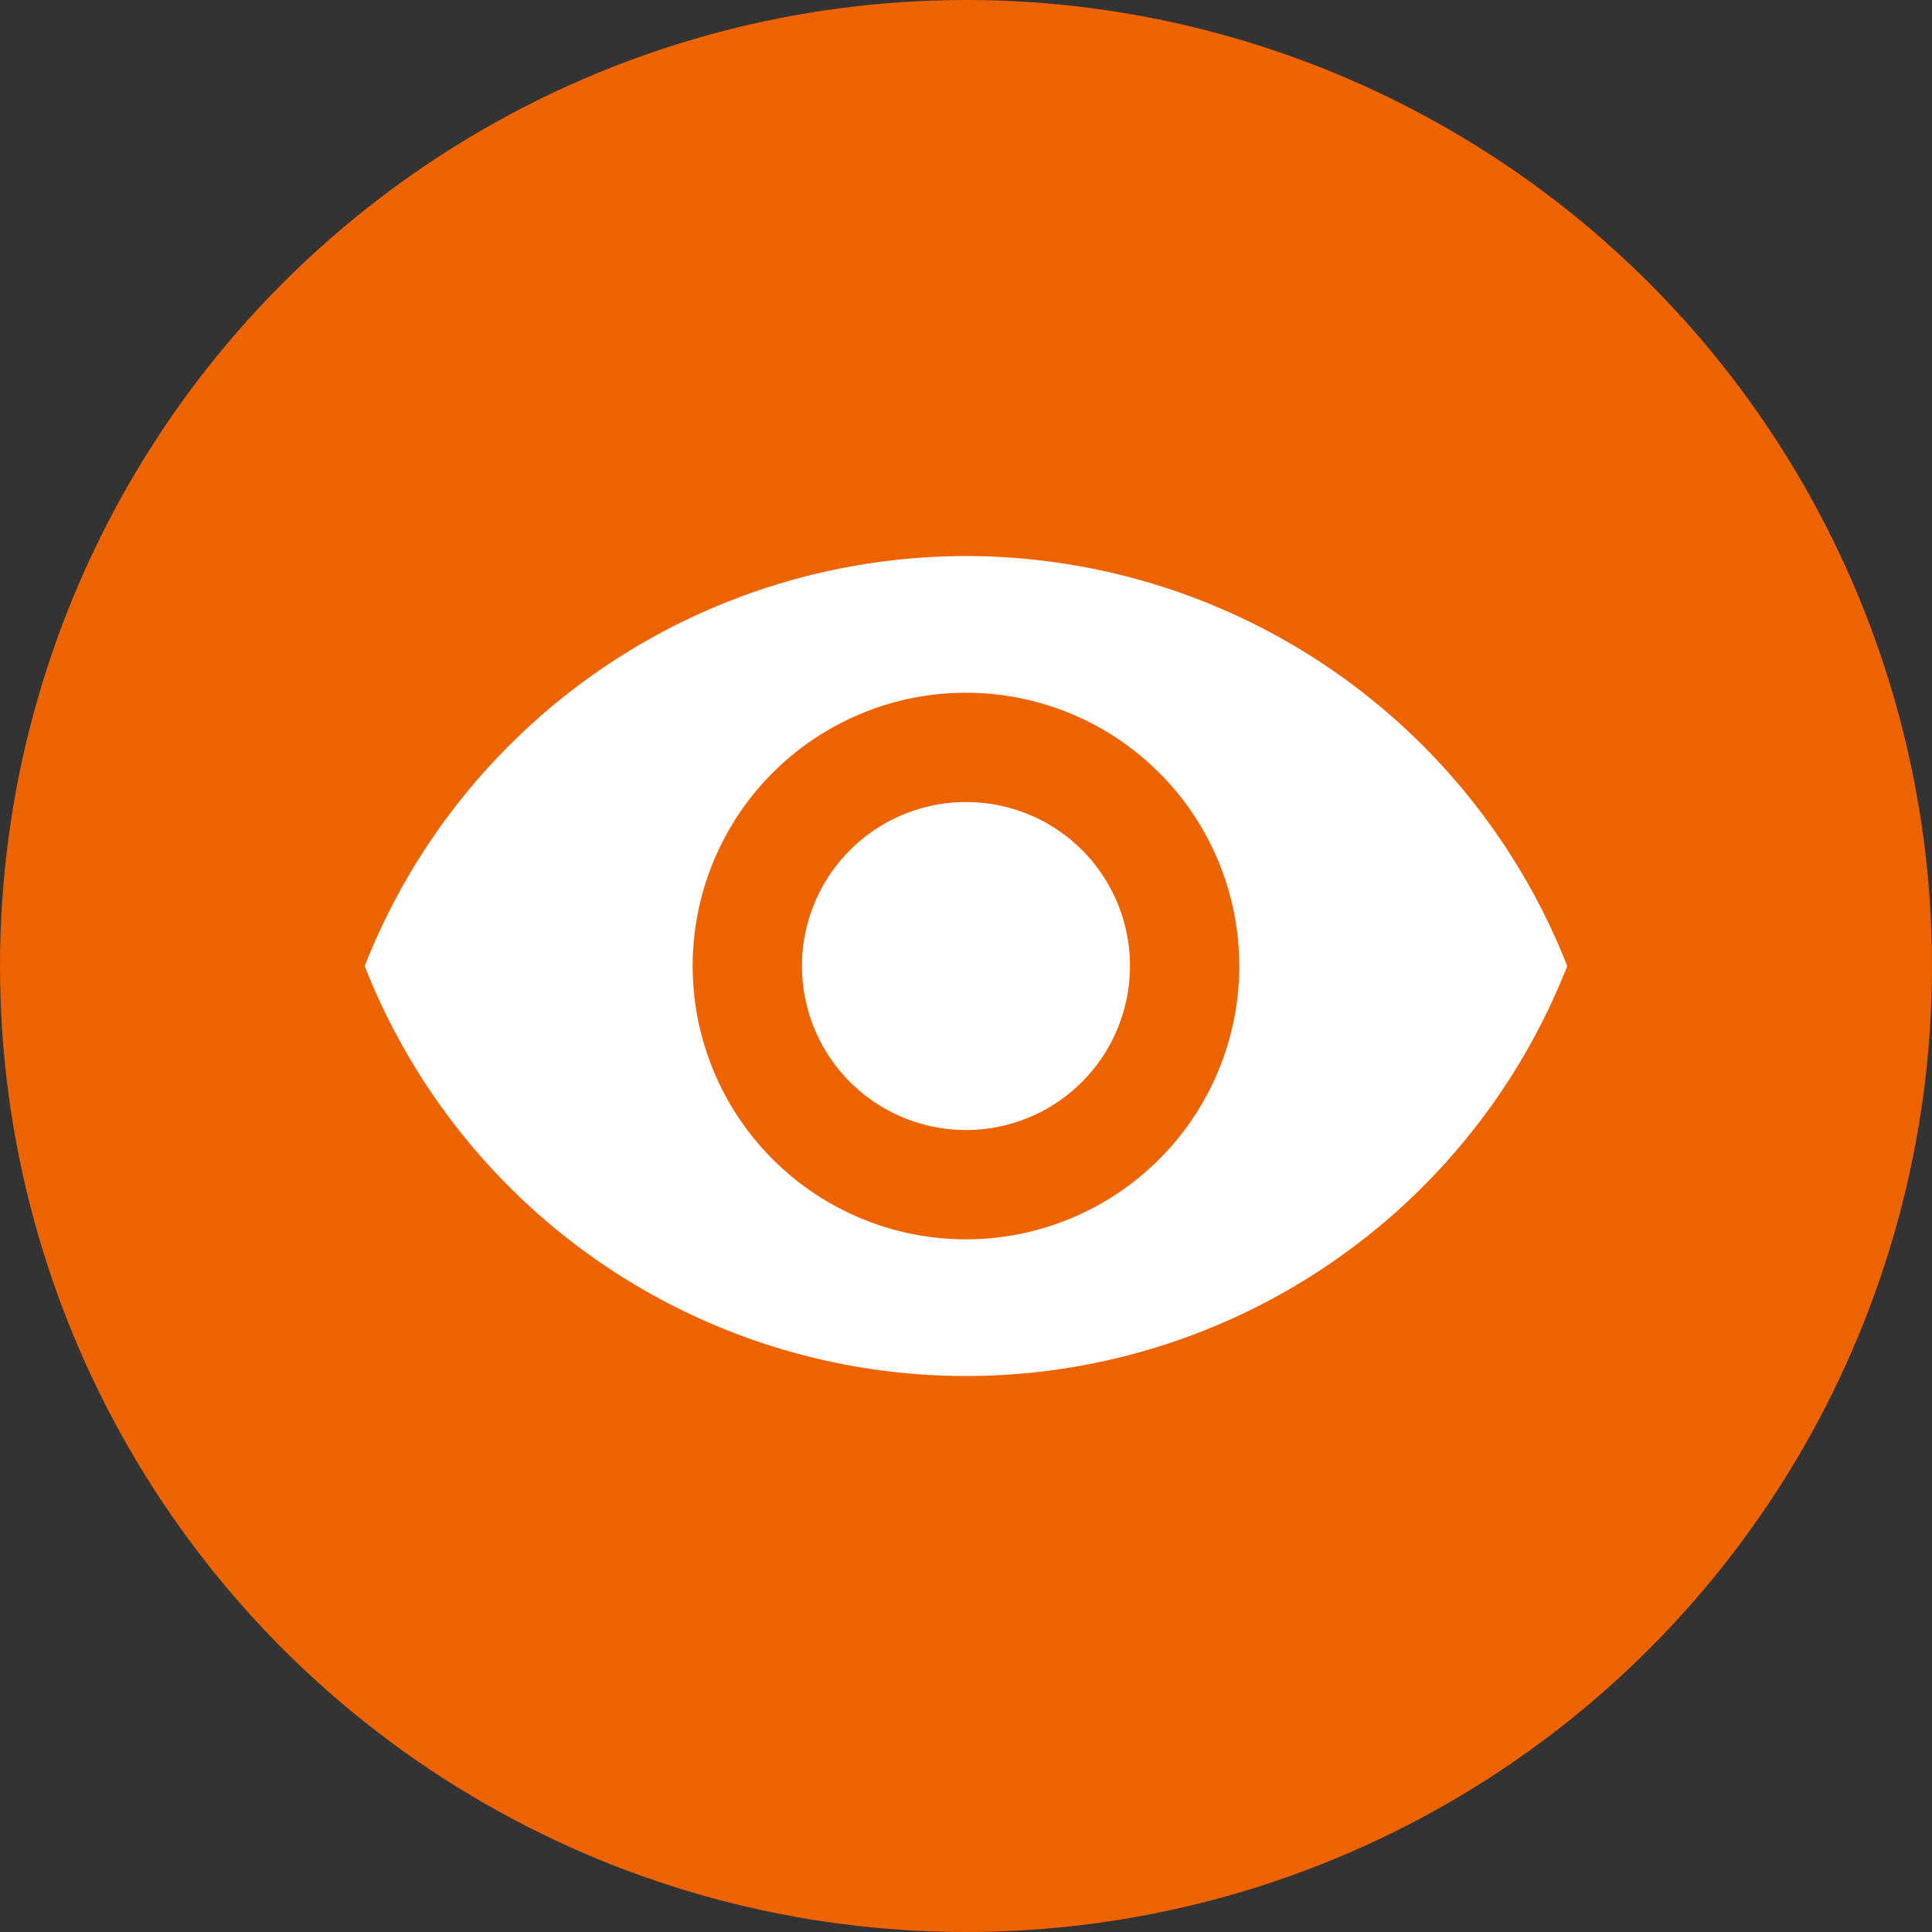
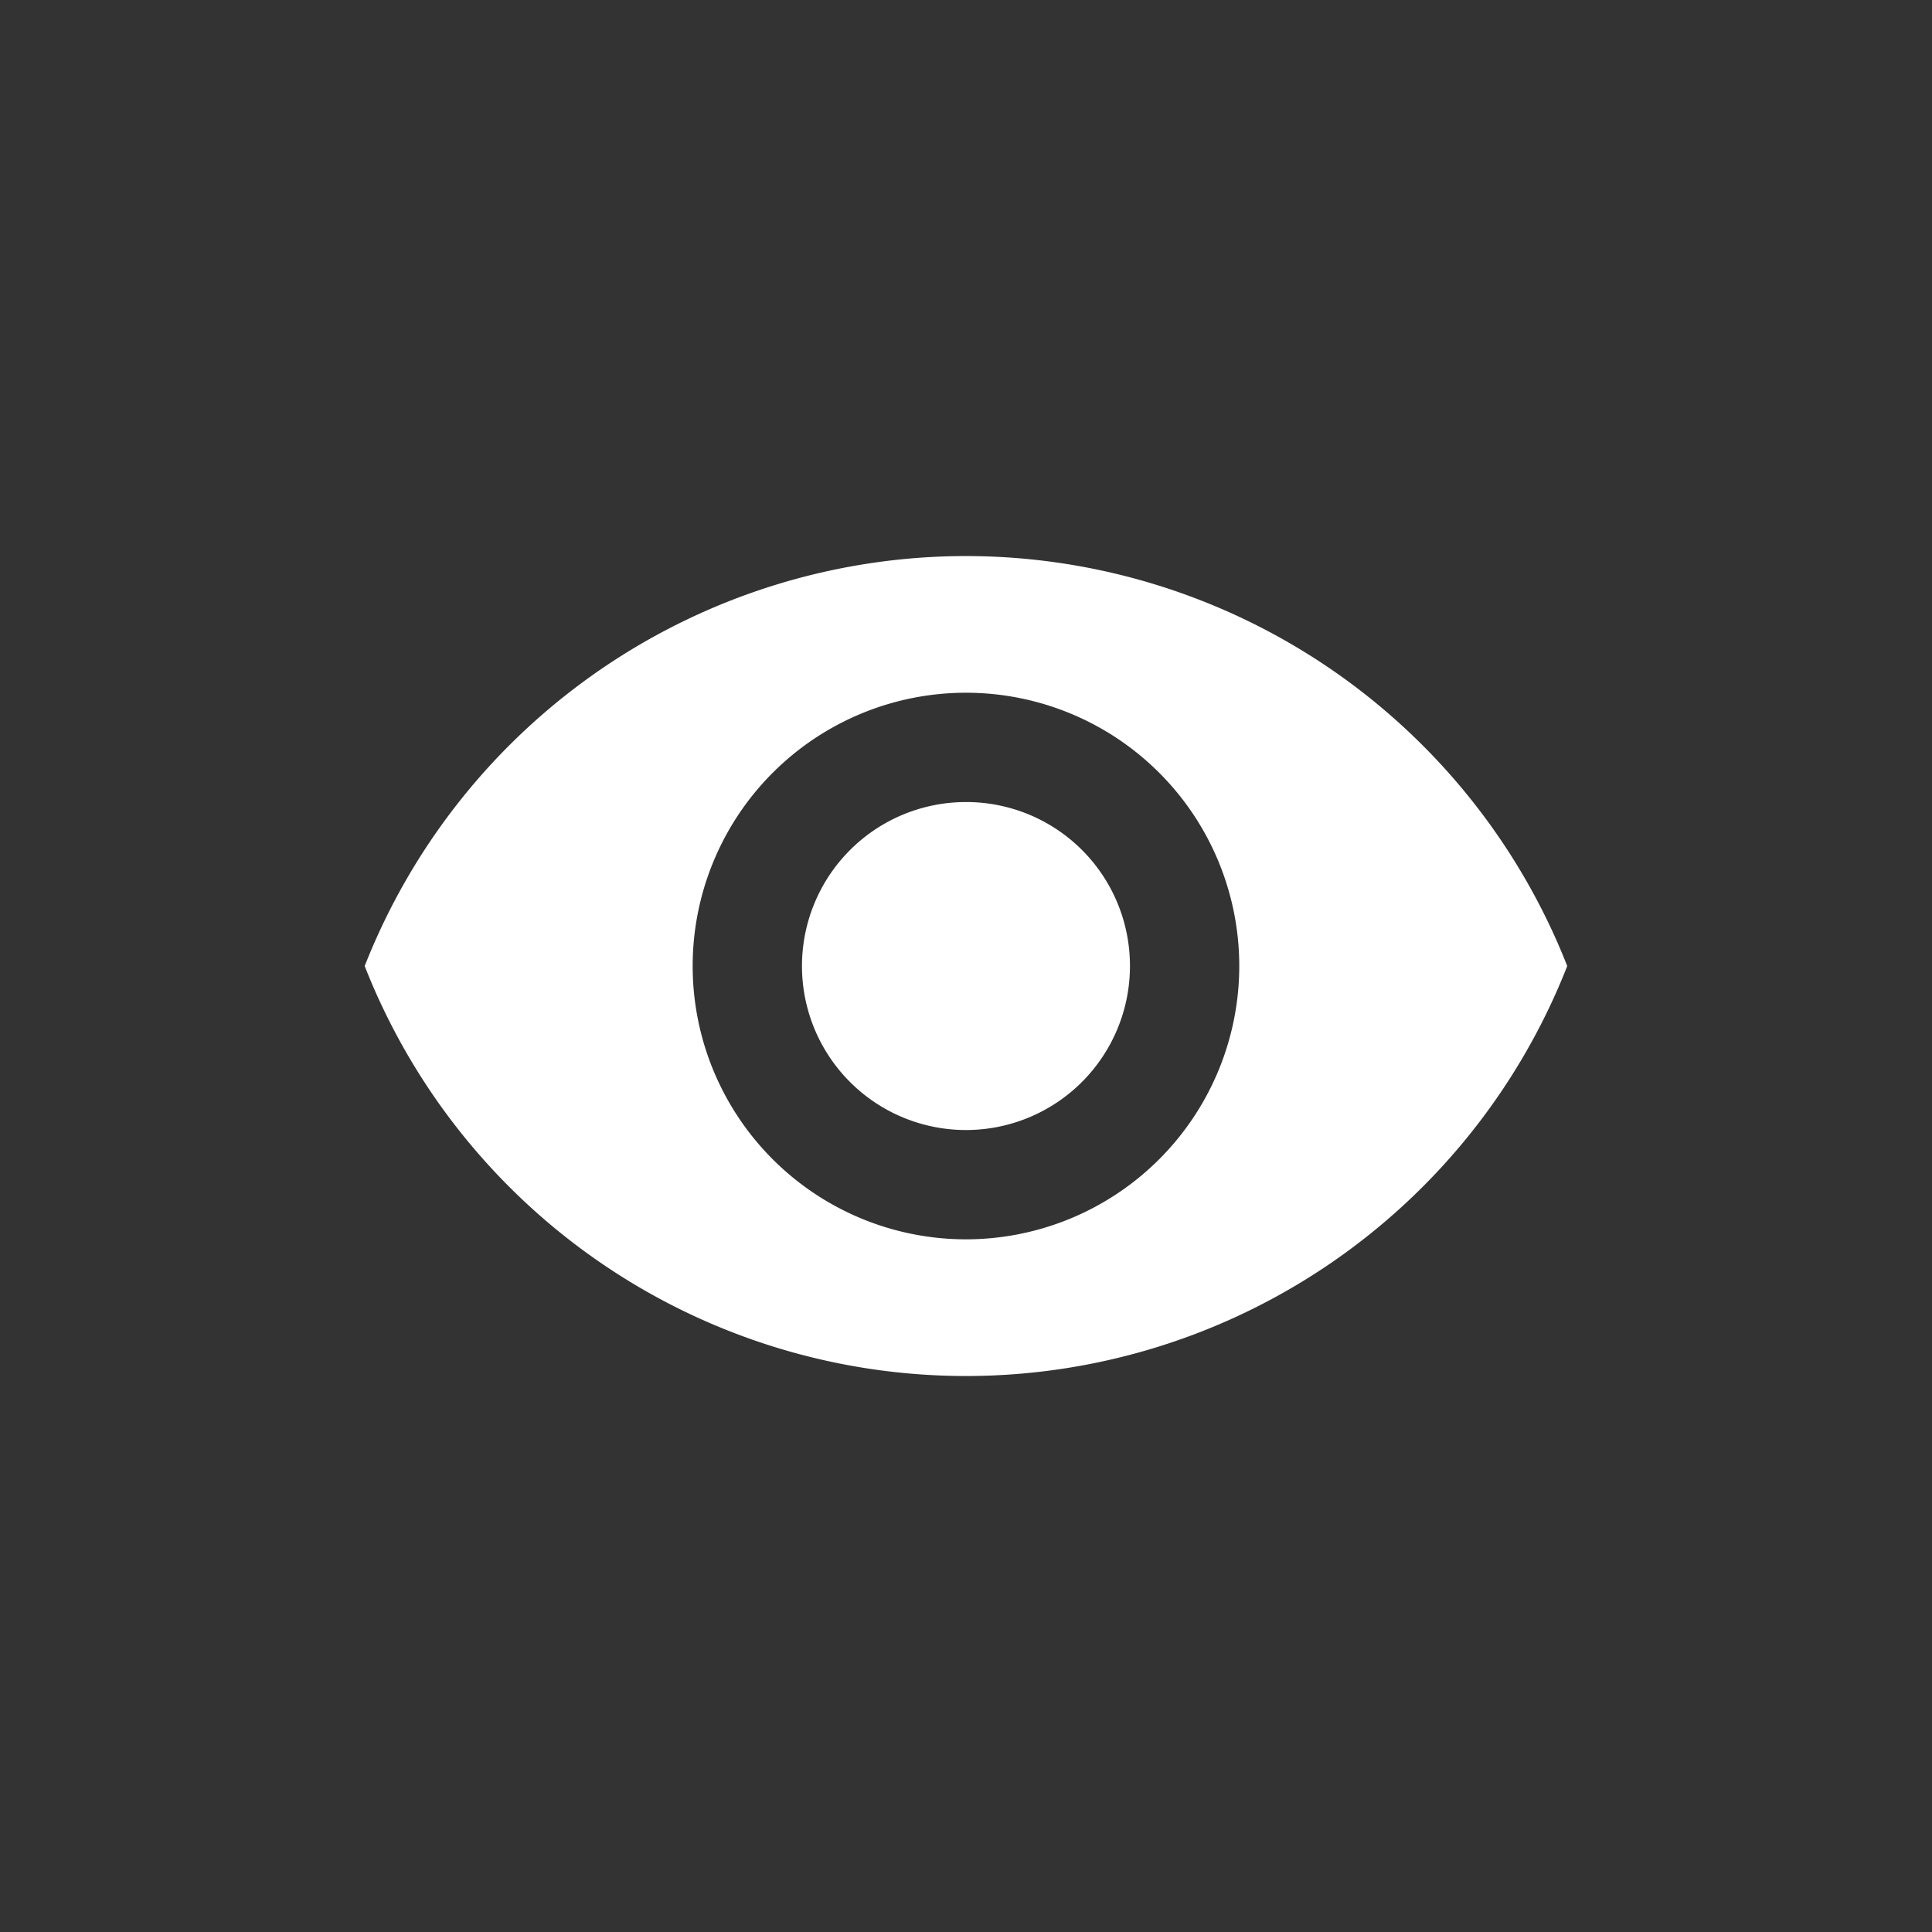
<svg xmlns="http://www.w3.org/2000/svg" width="59" height="59" viewBox="0 0 59 59">
  <rect x="0" y="0" width="59" height="59" fill="#333333" stroke="none" />
  <g id="Grupo_9218i" data-name="Grupo 9218i" transform="translate(-461.5 -4526.082)">
-     <circle id="Elipse_733" data-name="Elipse 733" cx="29.5" cy="29.5" r="29.5" transform="translate(461.5 4526.082)" fill="#ec6300" />
    <g id="visibility_black_24dp" transform="translate(470.969 4535.551)">
-       <path id="Trazado_9524" data-name="Trazado 9524" d="M0,0H40.063V40.063H0Z" transform="translate(-0.001)" fill="none" />
      <path id="Trazado_9525" data-name="Trazado 9525" d="M19.362,4.5A19.742,19.742,0,0,0,1,17.02a19.725,19.725,0,0,0,36.724,0A19.742,19.742,0,0,0,19.362,4.5Zm0,20.866a8.346,8.346,0,1,1,8.346-8.346A8.349,8.349,0,0,1,19.362,25.366Zm0-13.354A5.008,5.008,0,1,0,24.37,17.02,5,5,0,0,0,19.362,12.012Z" transform="translate(0.668 3.012)" fill="#fff" />
    </g>
  </g>
</svg>